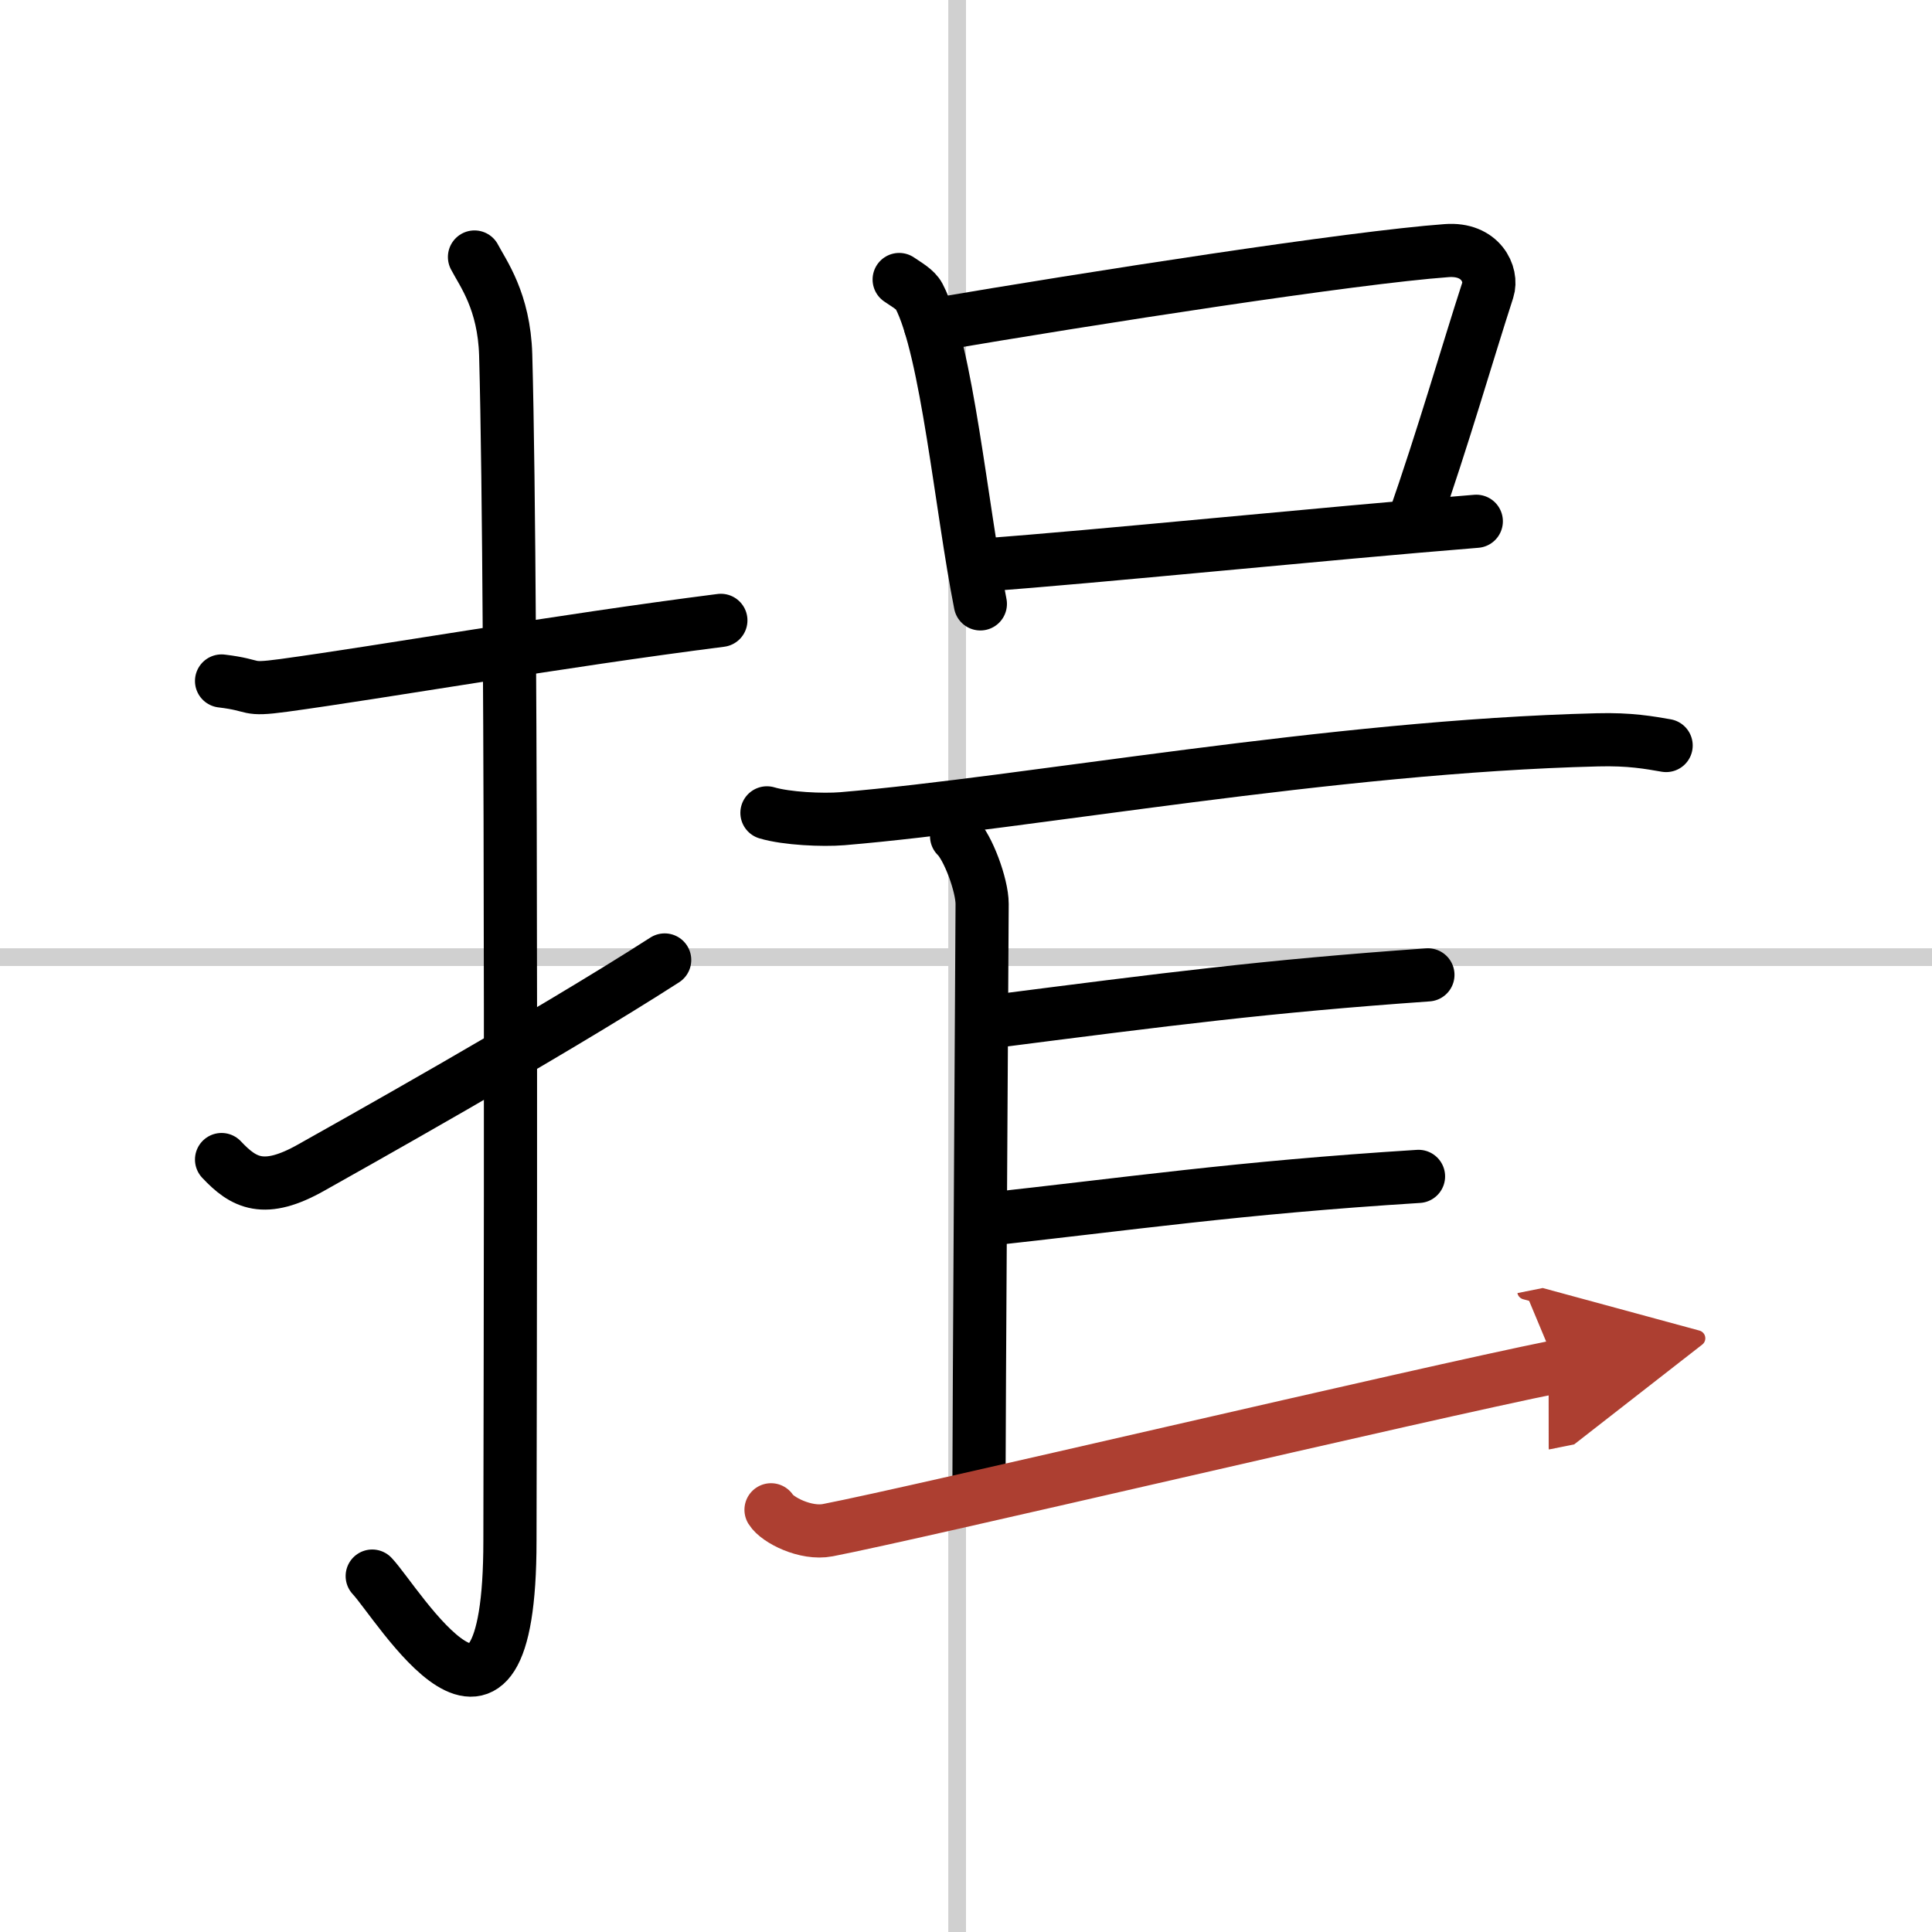
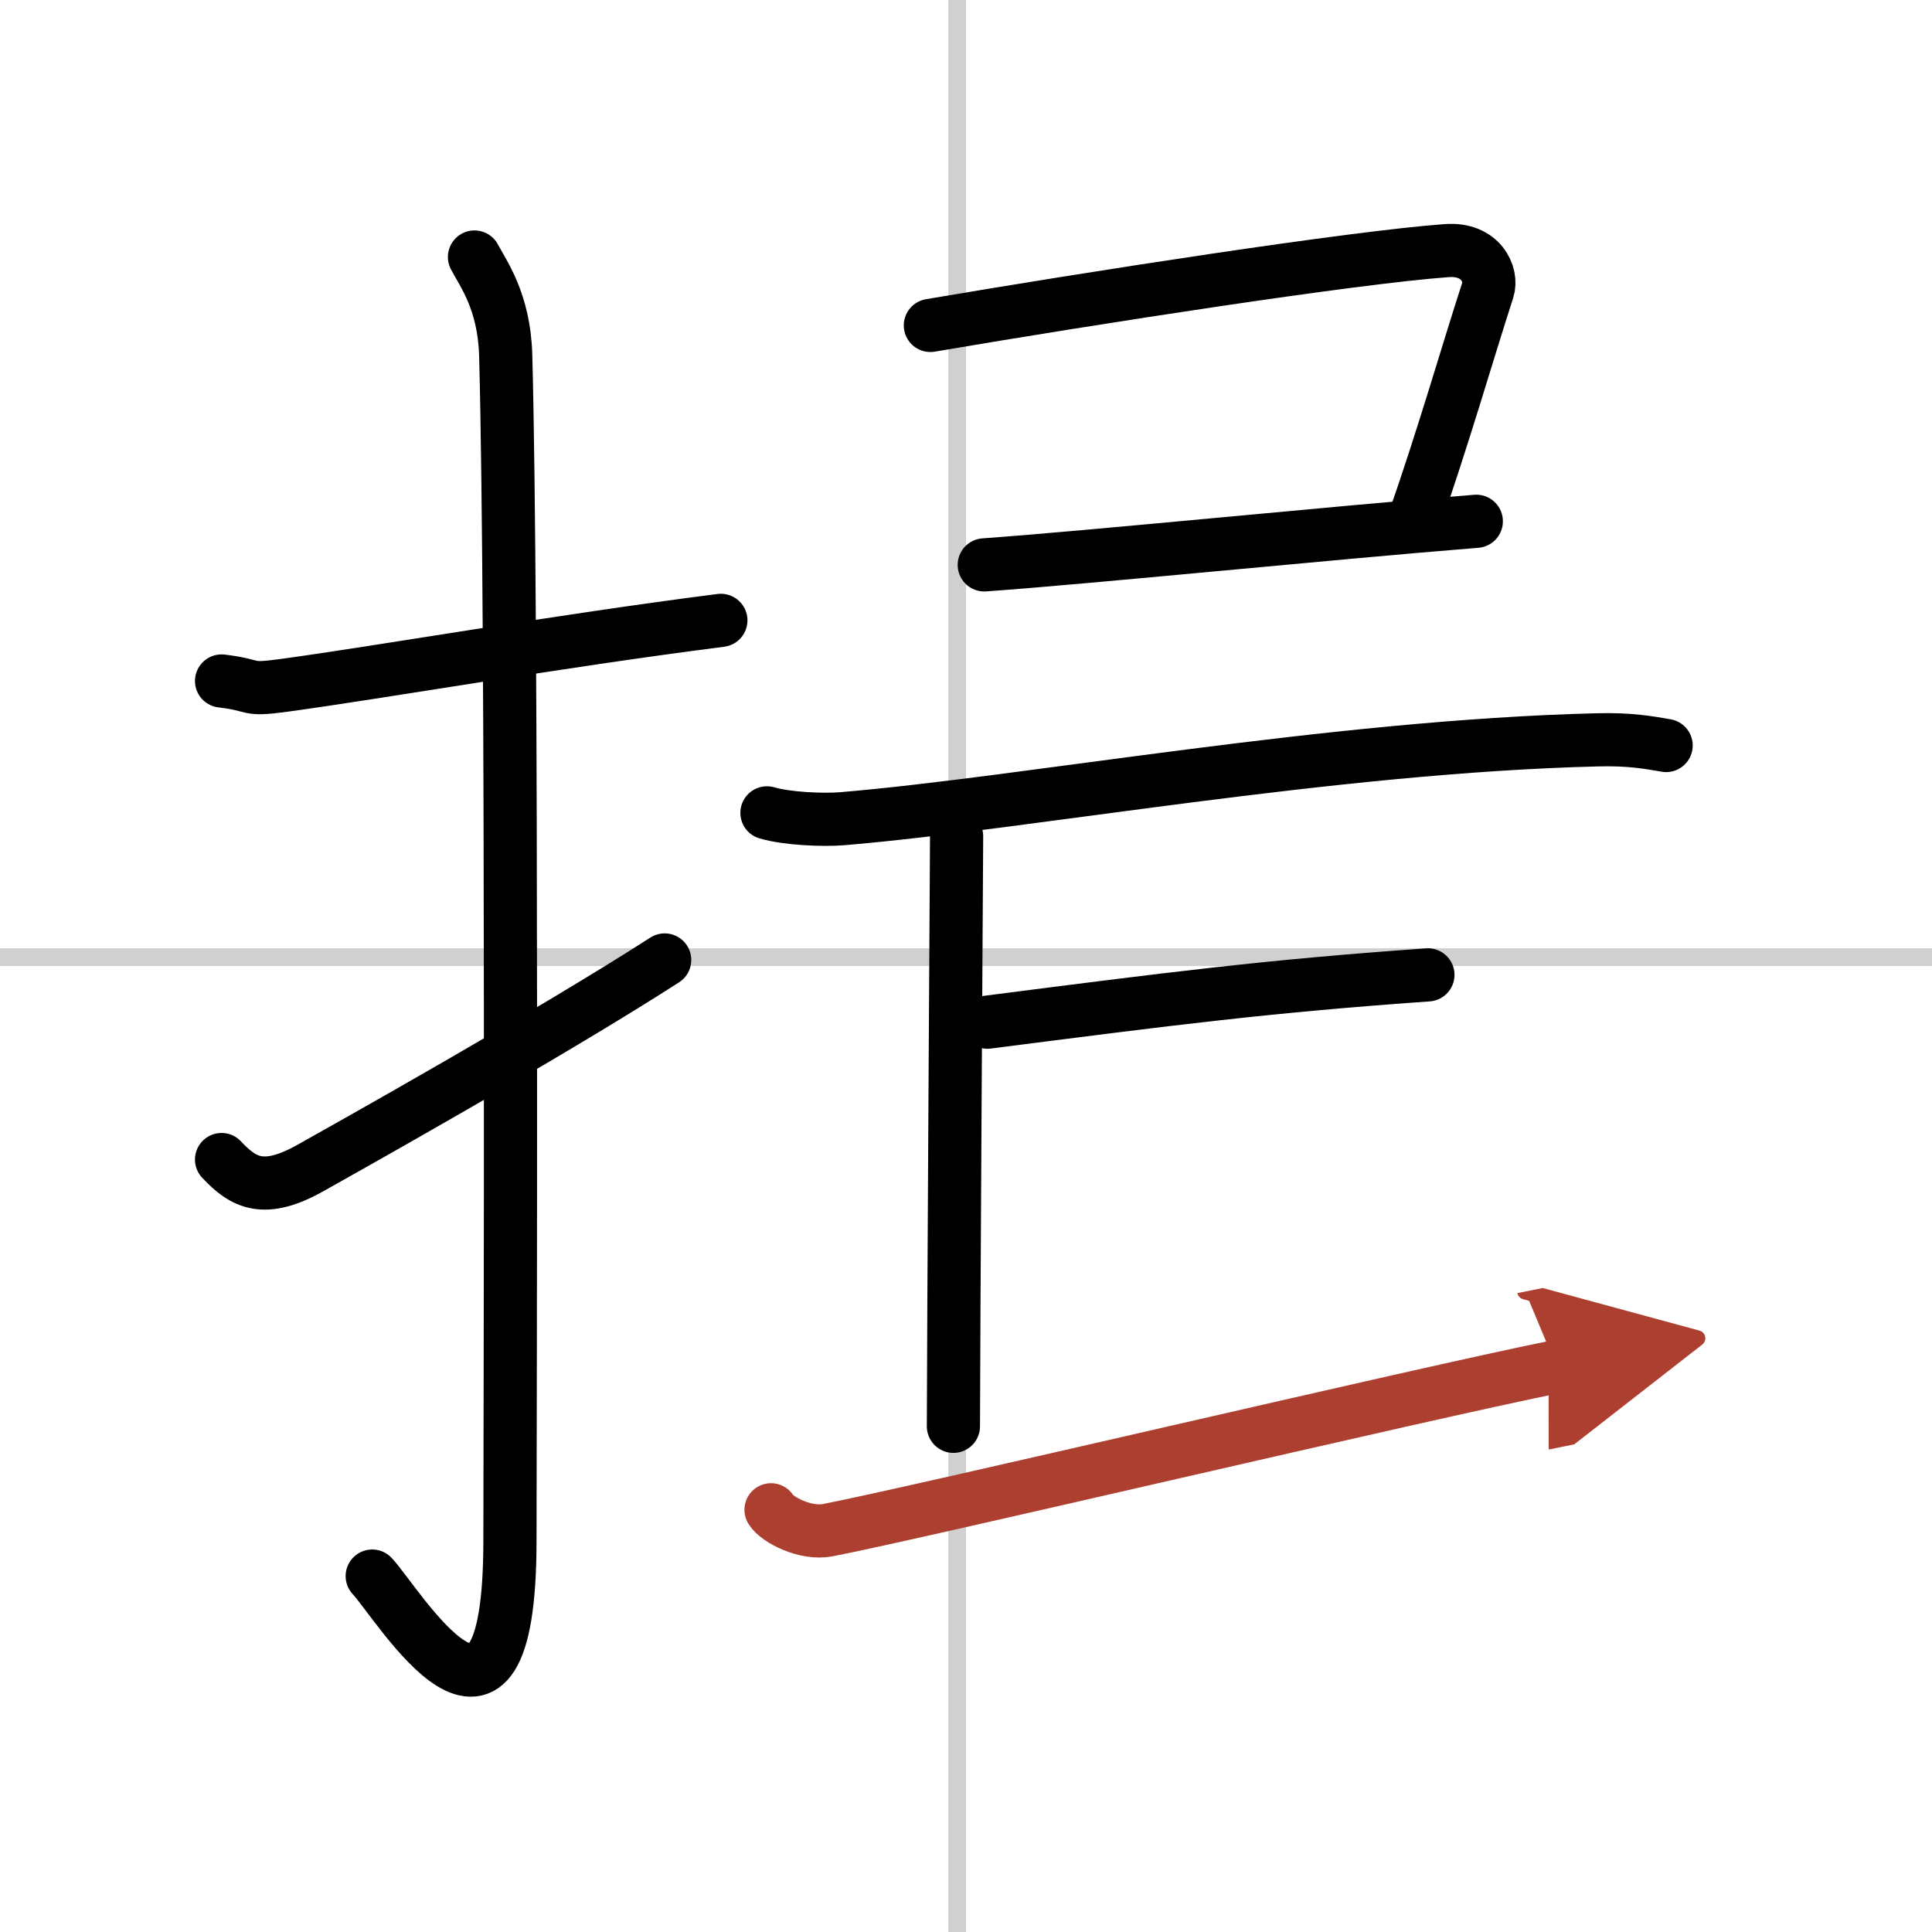
<svg xmlns="http://www.w3.org/2000/svg" width="400" height="400" viewBox="0 0 109 109">
  <defs>
    <marker id="a" markerWidth="4" orient="auto" refX="1" refY="5" viewBox="0 0 10 10">
      <polyline points="0 0 10 5 0 10 1 5" fill="#ad3f31" stroke="#ad3f31" />
    </marker>
  </defs>
  <g fill="none" stroke="#000" stroke-linecap="round" stroke-linejoin="round" stroke-width="3">
-     <rect width="100%" height="100%" fill="#fff" stroke="#fff" />
    <line x1="54" x2="54" y2="109" stroke="#d0d0d0" stroke-width="1" />
    <line x2="109" y1="54" y2="54" stroke="#d0d0d0" stroke-width="1" />
    <path d="m12.5 38.42c2.08 0.25 1.27 0.55 3.5 0.25 5.5-0.75 15.5-2.5 24.67-3.67" />
    <path d="m26.77 14.5c0.48 0.92 1.67 2.49 1.76 5.52 0.4 14.55 0.24 61.94 0.24 66.9 0 14.25-6.32 3.53-7.77 2" />
    <path d="m12.5 65.42c1.25 1.33 2.4 1.96 5.08 0.44 1.58-0.89 13.22-7.39 19.92-11.7" />
-     <path d="m50.73 15.77c0.45 0.31 0.92 0.56 1.12 0.94 1.58 3.03 2.38 11.92 3.46 17.36" />
    <path d="m52.49 18.36c9.29-1.58 23.8-3.83 29.12-4.22 1.94-0.15 2.61 1.36 2.33 2.22-1.15 3.54-2.5 8.27-4.21 13.16" />
    <path d="m55.53 31.87c6.25-0.45 19.18-1.77 27.76-2.46" />
    <path d="m43.27 45.86c1.11 0.33 3.14 0.42 4.25 0.33 10.48-0.88 27.6-4.08 42.6-4.45 1.84-0.05 2.95 0.16 3.88 0.32" />
-     <path d="m53.97 47.18c0.64 0.61 1.44 2.76 1.44 3.82s-0.18 29.45-0.18 33.29" />
+     <path d="m53.97 47.18s-0.18 29.45-0.18 33.29" />
    <path d="m55.71 57.67c10.37-1.33 15.68-2.02 24.85-2.67" />
-     <path d="m55.36 68.83c8.46-0.92 14.35-1.81 24.67-2.46" />
    <path d="m43.5 85.18c0.36 0.58 1.96 1.39 3.2 1.15 4.98-0.96 33.46-7.69 41.12-9.23" marker-end="url(#a)" stroke="#ad3f31" />
  </g>
</svg>